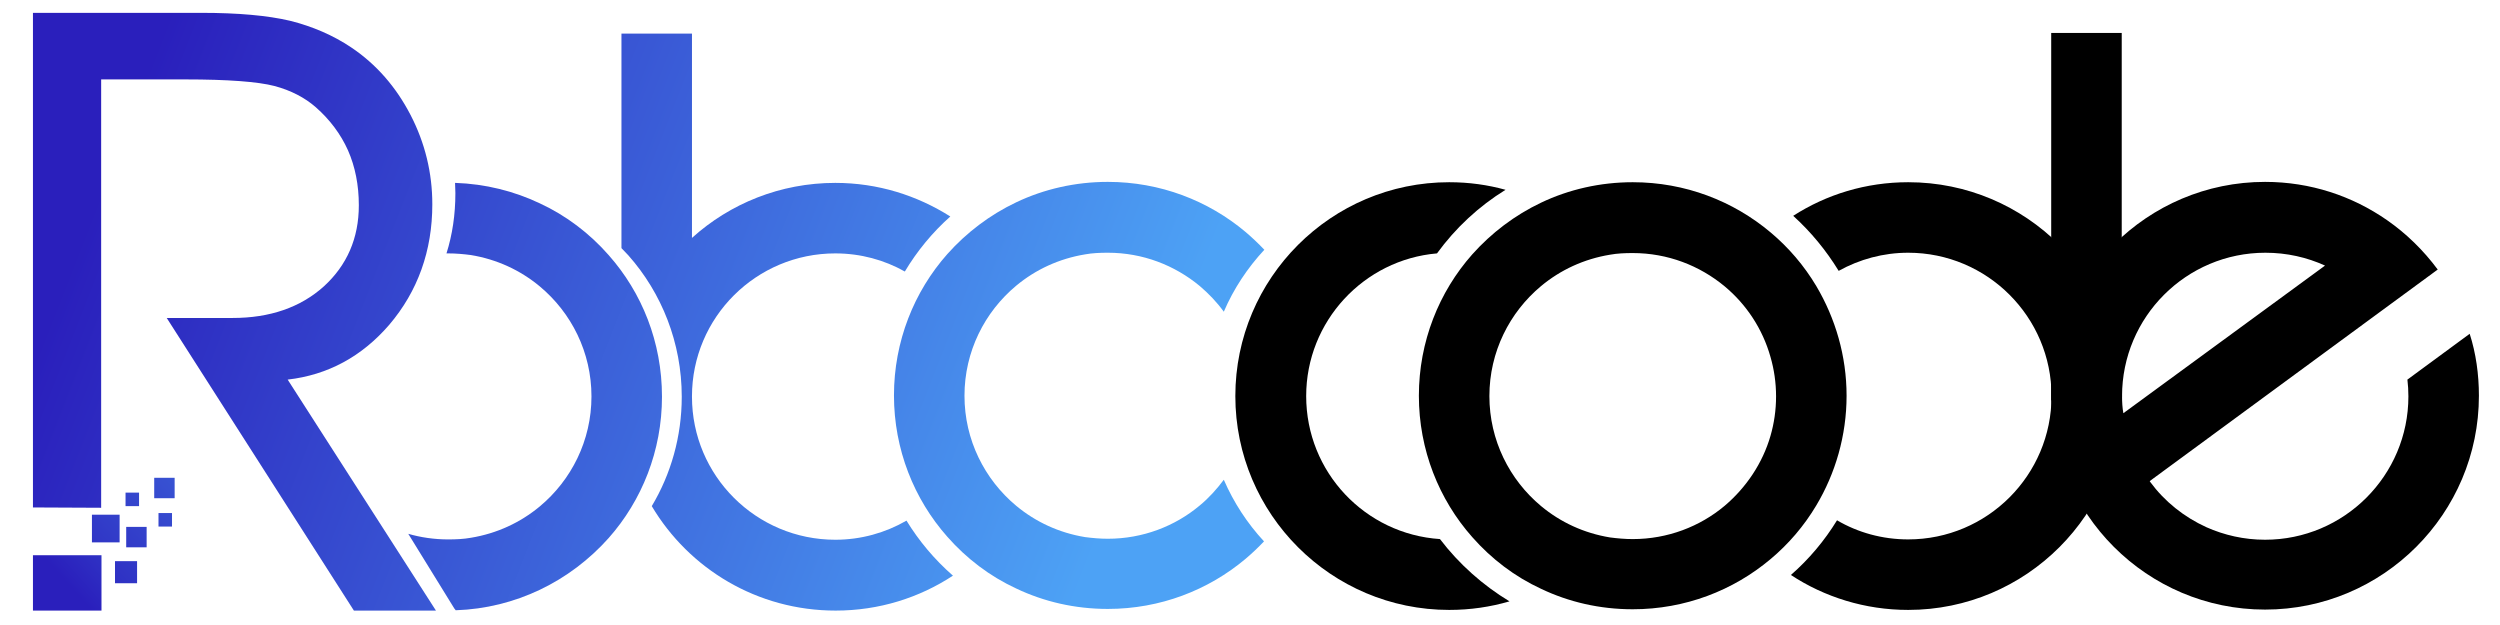
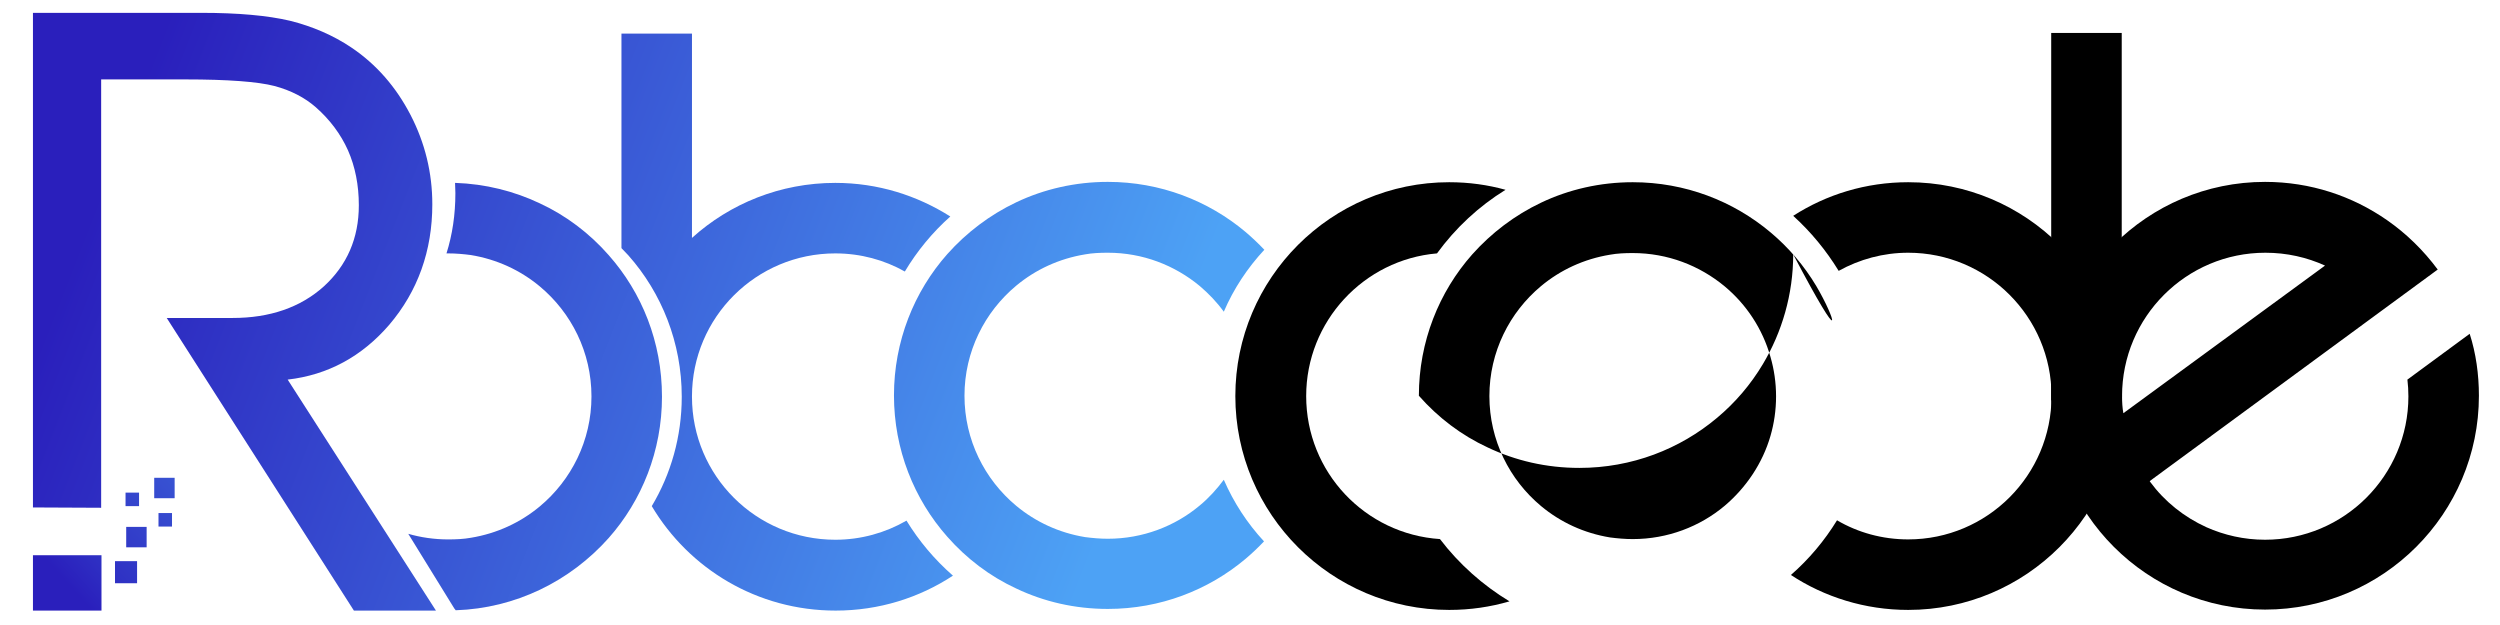
<svg xmlns="http://www.w3.org/2000/svg" version="1.1" id="Layer_1" x="0px" y="0px" viewBox="0 0 758.7 189.7" style="enable-background:new 0 0 758.7 189.7;" xml:space="preserve">
  <style type="text/css">
	.st0{fill:url(#SVGID_1_);}
	.st1{fill:url(#SVGID_00000021092032822756986640000014513911047830720698_);}
	.st2{fill:url(#SVGID_00000111181903971662721010000002142032932007868294_);}
	.st3{fill:url(#SVGID_00000103248621952625514610000004568435177652871326_);}
	.st4{fill:url(#SVGID_00000052093171495687979950000012246579819395157897_);}
	.st5{fill:url(#SVGID_00000117649700369809342390000013185526240868763028_);}
	.st6{fill:url(#SVGID_00000115482294055714377510000003452187228287476112_);}
	.st7{fill:url(#SVGID_00000134233721681120285420000003818952415278235552_);}
	.st8{fill:url(#SVGID_00000080926826500226946380000002538279415963585721_);}
	.st9{fill:url(#SVGID_00000121279178082688408440000015157905009388031649_);}
	.st10{fill:url(#SVGID_00000108287558434042971330000011630184939395404732_);}
</style>
  <path d="M437,163.6c-22.7-1.5-40.6-20.3-40.6-43.4c0-22.7,17.5-41.4,39.7-43.3c5.6-7.7,12.7-14.3,20.8-19.3  c-5.4-1.5-11.1-2.3-17.1-2.3c-35.8,0-64.9,29.1-64.9,64.9s29.1,64.9,64.9,64.9c6.4,0,12.5-0.9,18.3-2.6  C450,177.6,442.8,171.2,437,163.6z" />
  <path d="M579.1,55.3c-12.8,0-24.8,3.7-34.9,10.2c5.4,4.9,10,10.5,13.8,16.7c6.3-3.5,13.5-5.5,21.1-5.5c24,0,43.5,19.5,43.5,43.5  s-19.5,43.5-43.5,43.5c-7.9,0-15.3-2.1-21.6-5.8c-3.8,6.2-8.5,11.8-14,16.6c10.2,6.7,22.5,10.6,35.6,10.6  c35.8,0,64.9-29.1,64.9-64.9C644,84.3,614.9,55.3,579.1,55.3z" />
  <g>
-     <path d="M551.2,86.8c-3.7-6.2-8.4-11.7-13.9-16.3C526,61,511.4,55.3,495.5,55.3c-9.9,0-19.4,2.2-27.8,6.2   c-8,3.8-15.1,9.2-20.9,15.7c-10.1,11.4-16.2,26.5-16.2,42.9s6.1,31.5,16.2,42.9c5.8,6.6,12.9,12,20.9,15.7c8.4,4,17.8,6.2,27.8,6.2   c15.9,0,30.5-5.7,41.8-15.2c5.5-4.6,10.2-10.1,13.9-16.3c5.8-9.7,9.2-21.2,9.2-33.3C560.4,108,557,96.6,551.2,86.8z M523.4,153.5   c-7.5,6.3-17.3,10.1-27.9,10.1c-2.3,0-4.6-0.2-6.9-0.5c-7.9-1.3-15-4.6-20.9-9.5c-9.6-8-15.7-20-15.7-33.4s6.1-25.4,15.7-33.4   c5.9-4.9,13-8.2,20.9-9.5c2.2-0.4,4.5-0.5,6.9-0.5c10.6,0,20.3,3.8,27.9,10.1c6.6,5.5,11.5,12.9,13.9,21.4c1.1,3.8,1.7,7.8,1.7,12   s-0.6,8.2-1.7,12C534.9,140.6,529.9,148,523.4,153.5z" />
+     <path d="M551.2,86.8c-3.7-6.2-8.4-11.7-13.9-16.3C526,61,511.4,55.3,495.5,55.3c-9.9,0-19.4,2.2-27.8,6.2   c-8,3.8-15.1,9.2-20.9,15.7c-10.1,11.4-16.2,26.5-16.2,42.9c5.8,6.6,12.9,12,20.9,15.7c8.4,4,17.8,6.2,27.8,6.2   c15.9,0,30.5-5.7,41.8-15.2c5.5-4.6,10.2-10.1,13.9-16.3c5.8-9.7,9.2-21.2,9.2-33.3C560.4,108,557,96.6,551.2,86.8z M523.4,153.5   c-7.5,6.3-17.3,10.1-27.9,10.1c-2.3,0-4.6-0.2-6.9-0.5c-7.9-1.3-15-4.6-20.9-9.5c-9.6-8-15.7-20-15.7-33.4s6.1-25.4,15.7-33.4   c5.9-4.9,13-8.2,20.9-9.5c2.2-0.4,4.5-0.5,6.9-0.5c10.6,0,20.3,3.8,27.9,10.1c6.6,5.5,11.5,12.9,13.9,21.4c1.1,3.8,1.7,7.8,1.7,12   s-0.6,8.2-1.7,12C534.9,140.6,529.9,148,523.4,153.5z" />
  </g>
  <g>
    <linearGradient id="SVGID_1_" gradientUnits="userSpaceOnUse" x1="49.846" y1="7.869" x2="348.695" y2="124.86">
      <stop offset="0" style="stop-color:#2A1FBC" />
      <stop offset="1" style="stop-color:#4DA2F5" />
    </linearGradient>
    <path class="st0" d="M364.1,153.4c-7.5,6.3-17.3,10.1-27.9,10.1c-2.3,0-4.6-0.2-6.9-0.5c-7.9-1.3-15-4.6-20.9-9.5   c-9.6-8-15.7-20-15.7-33.4c0-13.4,6.1-25.4,15.7-33.4c5.9-4.9,13-8.2,20.9-9.5c2.2-0.4,4.5-0.5,6.9-0.5c10.6,0,20.3,3.8,27.9,10.1   c2.7,2.3,5.2,4.9,7.3,7.8c3-7,7.2-13.3,12.3-18.8c-1.8-1.9-3.7-3.7-5.7-5.4c-11.3-9.5-25.9-15.2-41.8-15.2   c-9.9,0-19.4,2.2-27.8,6.2c-8,3.8-15.1,9.2-20.9,15.7c-10.1,11.4-16.2,26.5-16.2,42.9s6.1,31.5,16.2,42.9   c5.8,6.6,12.9,12,20.9,15.7c8.4,4,17.8,6.2,27.8,6.2c15.9,0,30.5-5.7,41.8-15.2c2-1.7,3.8-3.4,5.6-5.3c-5.1-5.5-9.2-11.8-12.2-18.7   C369.3,148.4,366.9,151.1,364.1,153.4z" />
  </g>
  <g>
    <path d="M749.5,101.3l-18.9,13.9c0.2,1.7,0.3,3.3,0.3,5.1c0,24-19.5,43.5-43.5,43.5c-6.4,0-12.4-1.4-17.8-3.8   c-6.8-3.1-12.7-7.8-17.1-13.8c0-0.1-0.1-0.1-0.1-0.2l70.1-51.5l17.3-12.7c-4.3-5.8-9.5-10.9-15.4-15c-10.5-7.3-23.2-11.6-37-11.6   c-35.8,0-64.9,29.1-64.9,64.9s29.1,64.9,64.9,64.9c35.8,0,64.9-29.1,64.9-64.9C752.3,113.6,751.4,107.2,749.5,101.3z M644,120.2   c0-24,19.5-43.5,43.5-43.5c6.5,0,12.6,1.4,18.1,3.9l-61.2,44.8C644.1,123.8,644,122,644,120.2z" />
  </g>
  <rect x="622.5" y="10" width="21.4" height="111.5" />
  <g>
    <linearGradient id="SVGID_00000097480944549669026690000000034876019867734659_" gradientUnits="userSpaceOnUse" x1="20.352" y1="1434.943" x2="89.602" y2="1373.008" gradientTransform="matrix(1 0 0 1 0 -1258)">
      <stop offset="0" style="stop-color:#2A1FBC" />
      <stop offset="1" style="stop-color:#4DA2F5" />
    </linearGradient>
    <rect x="10" y="168.5" style="fill:url(#SVGID_00000097480944549669026690000000034876019867734659_);" width="20.8" height="16.8" />
    <linearGradient id="SVGID_00000160152136793720468980000010970723829062792593_" gradientUnits="userSpaceOnUse" x1="21.849" y1="1446.298" x2="119.95" y2="1358.56" gradientTransform="matrix(1 0 0 1 0 -1258)">
      <stop offset="0" style="stop-color:#2A1FBC" />
      <stop offset="1" style="stop-color:#4DA2F5" />
    </linearGradient>
    <rect x="34.9" y="170.3" style="fill:url(#SVGID_00000160152136793720468980000010970723829062792593_);" width="6.7" height="6.7" />
    <linearGradient id="SVGID_00000101062363640620096810000004414824977117554347_" gradientUnits="userSpaceOnUse" x1="10.836" y1="1437.46" x2="108.932" y2="1349.726" gradientTransform="matrix(1 0 0 1 0 -1258)">
      <stop offset="0" style="stop-color:#2A1FBC" />
      <stop offset="1" style="stop-color:#4DA2F5" />
    </linearGradient>
-     <rect x="27.9" y="156.2" style="fill:url(#SVGID_00000101062363640620096810000004414824977117554347_);" width="8.4" height="8.4" />
    <linearGradient id="SVGID_00000158745168796964288970000004120725000010452142_" gradientUnits="userSpaceOnUse" x1="17.951" y1="1441.94" x2="116.047" y2="1354.206" gradientTransform="matrix(1 0 0 1 0 -1258)">
      <stop offset="0" style="stop-color:#2A1FBC" />
      <stop offset="1" style="stop-color:#4DA2F5" />
    </linearGradient>
    <rect x="38.3" y="159.9" style="fill:url(#SVGID_00000158745168796964288970000004120725000010452142_);" width="6.2" height="6.2" />
    <linearGradient id="SVGID_00000087390531842706860550000001207205649223915420_" gradientUnits="userSpaceOnUse" x1="11.749" y1="1435.006" x2="109.845" y2="1347.273" gradientTransform="matrix(1 0 0 1 0 -1258)">
      <stop offset="0" style="stop-color:#2A1FBC" />
      <stop offset="1" style="stop-color:#4DA2F5" />
    </linearGradient>
    <rect x="38.1" y="149.5" style="fill:url(#SVGID_00000087390531842706860550000001207205649223915420_);" width="4.1" height="4.1" />
    <linearGradient id="SVGID_00000119118706999037965590000006745334334206118327_" gradientUnits="userSpaceOnUse" x1="14.337" y1="1437.899" x2="112.433" y2="1350.166" gradientTransform="matrix(1 0 0 1 0 -1258)">
      <stop offset="0" style="stop-color:#2A1FBC" />
      <stop offset="1" style="stop-color:#4DA2F5" />
    </linearGradient>
    <rect x="46.8" y="145" style="fill:url(#SVGID_00000119118706999037965590000006745334334206118327_);" width="6.2" height="6.2" />
    <linearGradient id="SVGID_00000087393562700393139740000008892162597068485821_" gradientUnits="userSpaceOnUse" x1="19.253" y1="1443.396" x2="117.349" y2="1355.663" gradientTransform="matrix(1 0 0 1 0 -1258)">
      <stop offset="0" style="stop-color:#2A1FBC" />
      <stop offset="1" style="stop-color:#4DA2F5" />
    </linearGradient>
    <rect x="48.1" y="155.7" style="fill:url(#SVGID_00000087393562700393139740000008892162597068485821_);" width="4.1" height="4.1" />
  </g>
  <linearGradient id="SVGID_00000179629576141126443010000001872063758964022933_" gradientUnits="userSpaceOnUse" x1="24.089" y1="73.664" x2="322.938" y2="190.655">
    <stop offset="0" style="stop-color:#2A1FBC" />
    <stop offset="1" style="stop-color:#4DA2F5" />
  </linearGradient>
  <path style="fill:url(#SVGID_00000179629576141126443010000001872063758964022933_);" d="M184.7,77.4c-5.8-6.6-12.9-12-20.9-15.7  c-7.8-3.7-16.5-5.9-25.7-6.2c0,1,0.1,2,0.1,3.1c0,6.5-0.9,12.6-2.7,18.3c0.2,0,0.3,0,0.5,0c2.3,0,4.6,0.2,6.9,0.5  c7.9,1.3,15,4.6,20.9,9.5c9.6,8,15.7,20,15.7,33.4s-6.1,25.4-15.7,33.4c-5.9,4.9-13,8.2-20.9,9.5c-2.2,0.4-4.5,0.5-6.9,0.5  c-4.2,0-8.3-0.6-12.1-1.7l14,22.7c0,0,0,0,0.1,0.1s0.2,0.3,0.3,0.4c9.1-0.3,17.7-2.5,25.5-6.2c8-3.8,15.1-9.2,20.9-15.7  c10.1-11.4,16.2-26.5,16.2-42.9C200.9,103.8,194.8,88.8,184.7,77.4z" />
  <linearGradient id="SVGID_00000179623899247717804540000010191858360877679247_" gradientUnits="userSpaceOnUse" x1="42.693" y1="26.139" x2="341.543" y2="143.131">
    <stop offset="0" style="stop-color:#2A1FBC" />
    <stop offset="0.343" style="stop-color:#364CD0" />
    <stop offset="1" style="stop-color:#4DA2F5" />
  </linearGradient>
  <path style="fill:url(#SVGID_00000179623899247717804540000010191858360877679247_);" d="M275.1,158c-6.4,3.7-13.8,5.8-21.6,5.8  c-24,0-43.5-19.4-43.5-43.4v-0.1c0-24,19.5-43.4,43.5-43.4c7.7,0,14.9,2,21.1,5.5c3.7-6.2,8.4-11.9,13.8-16.7  c-10.1-6.4-22-10.2-34.9-10.2c-16.7,0-32,6.3-43.5,16.7v-62h-21.4v65.1c0.7,0.7,1.4,1.5,2.1,2.2c10.1,11.4,16.2,26.5,16.2,42.9  c0,12.1-3.3,23.5-9.1,33.2c11.3,19,32,31.7,55.8,31.7c13.2,0,25.4-3.9,35.6-10.6C283.6,169.8,278.9,164.2,275.1,158z" />
  <linearGradient id="SVGID_00000128459123226079260540000005581738343921738940_" gradientUnits="userSpaceOnUse" x1="25.295" y1="70.584" x2="324.144" y2="187.575">
    <stop offset="0" style="stop-color:#2A1FBC" />
    <stop offset="1" style="stop-color:#4DA2F5" />
  </linearGradient>
  <path style="fill:url(#SVGID_00000128459123226079260540000005581738343921738940_);" d="M87.3,115.2c12.2-1.4,22.5-7,30.8-16.6  c8.7-10.2,13.1-22.5,13.1-36.6c0-9.5-2.2-18.6-6.6-27.1s-10.4-15.4-18-20.5C101.1,10.7,94.8,8,88,6.3c-6.8-1.6-15.8-2.4-26.8-2.4H10  V154l20.7,0.1v-130h25.5c13,0,22.1,0.7,27.1,2c4.9,1.3,9.2,3.5,12.6,6.5c4.2,3.7,7.5,8.1,9.7,13c2.2,5,3.3,10.6,3.3,16.7  c0,10-3.6,18.2-10.6,24.6c-7.1,6.4-16.4,9.6-27.7,9.6h-20l56.8,88.8h24.9L87.3,115.2z" />
</svg>